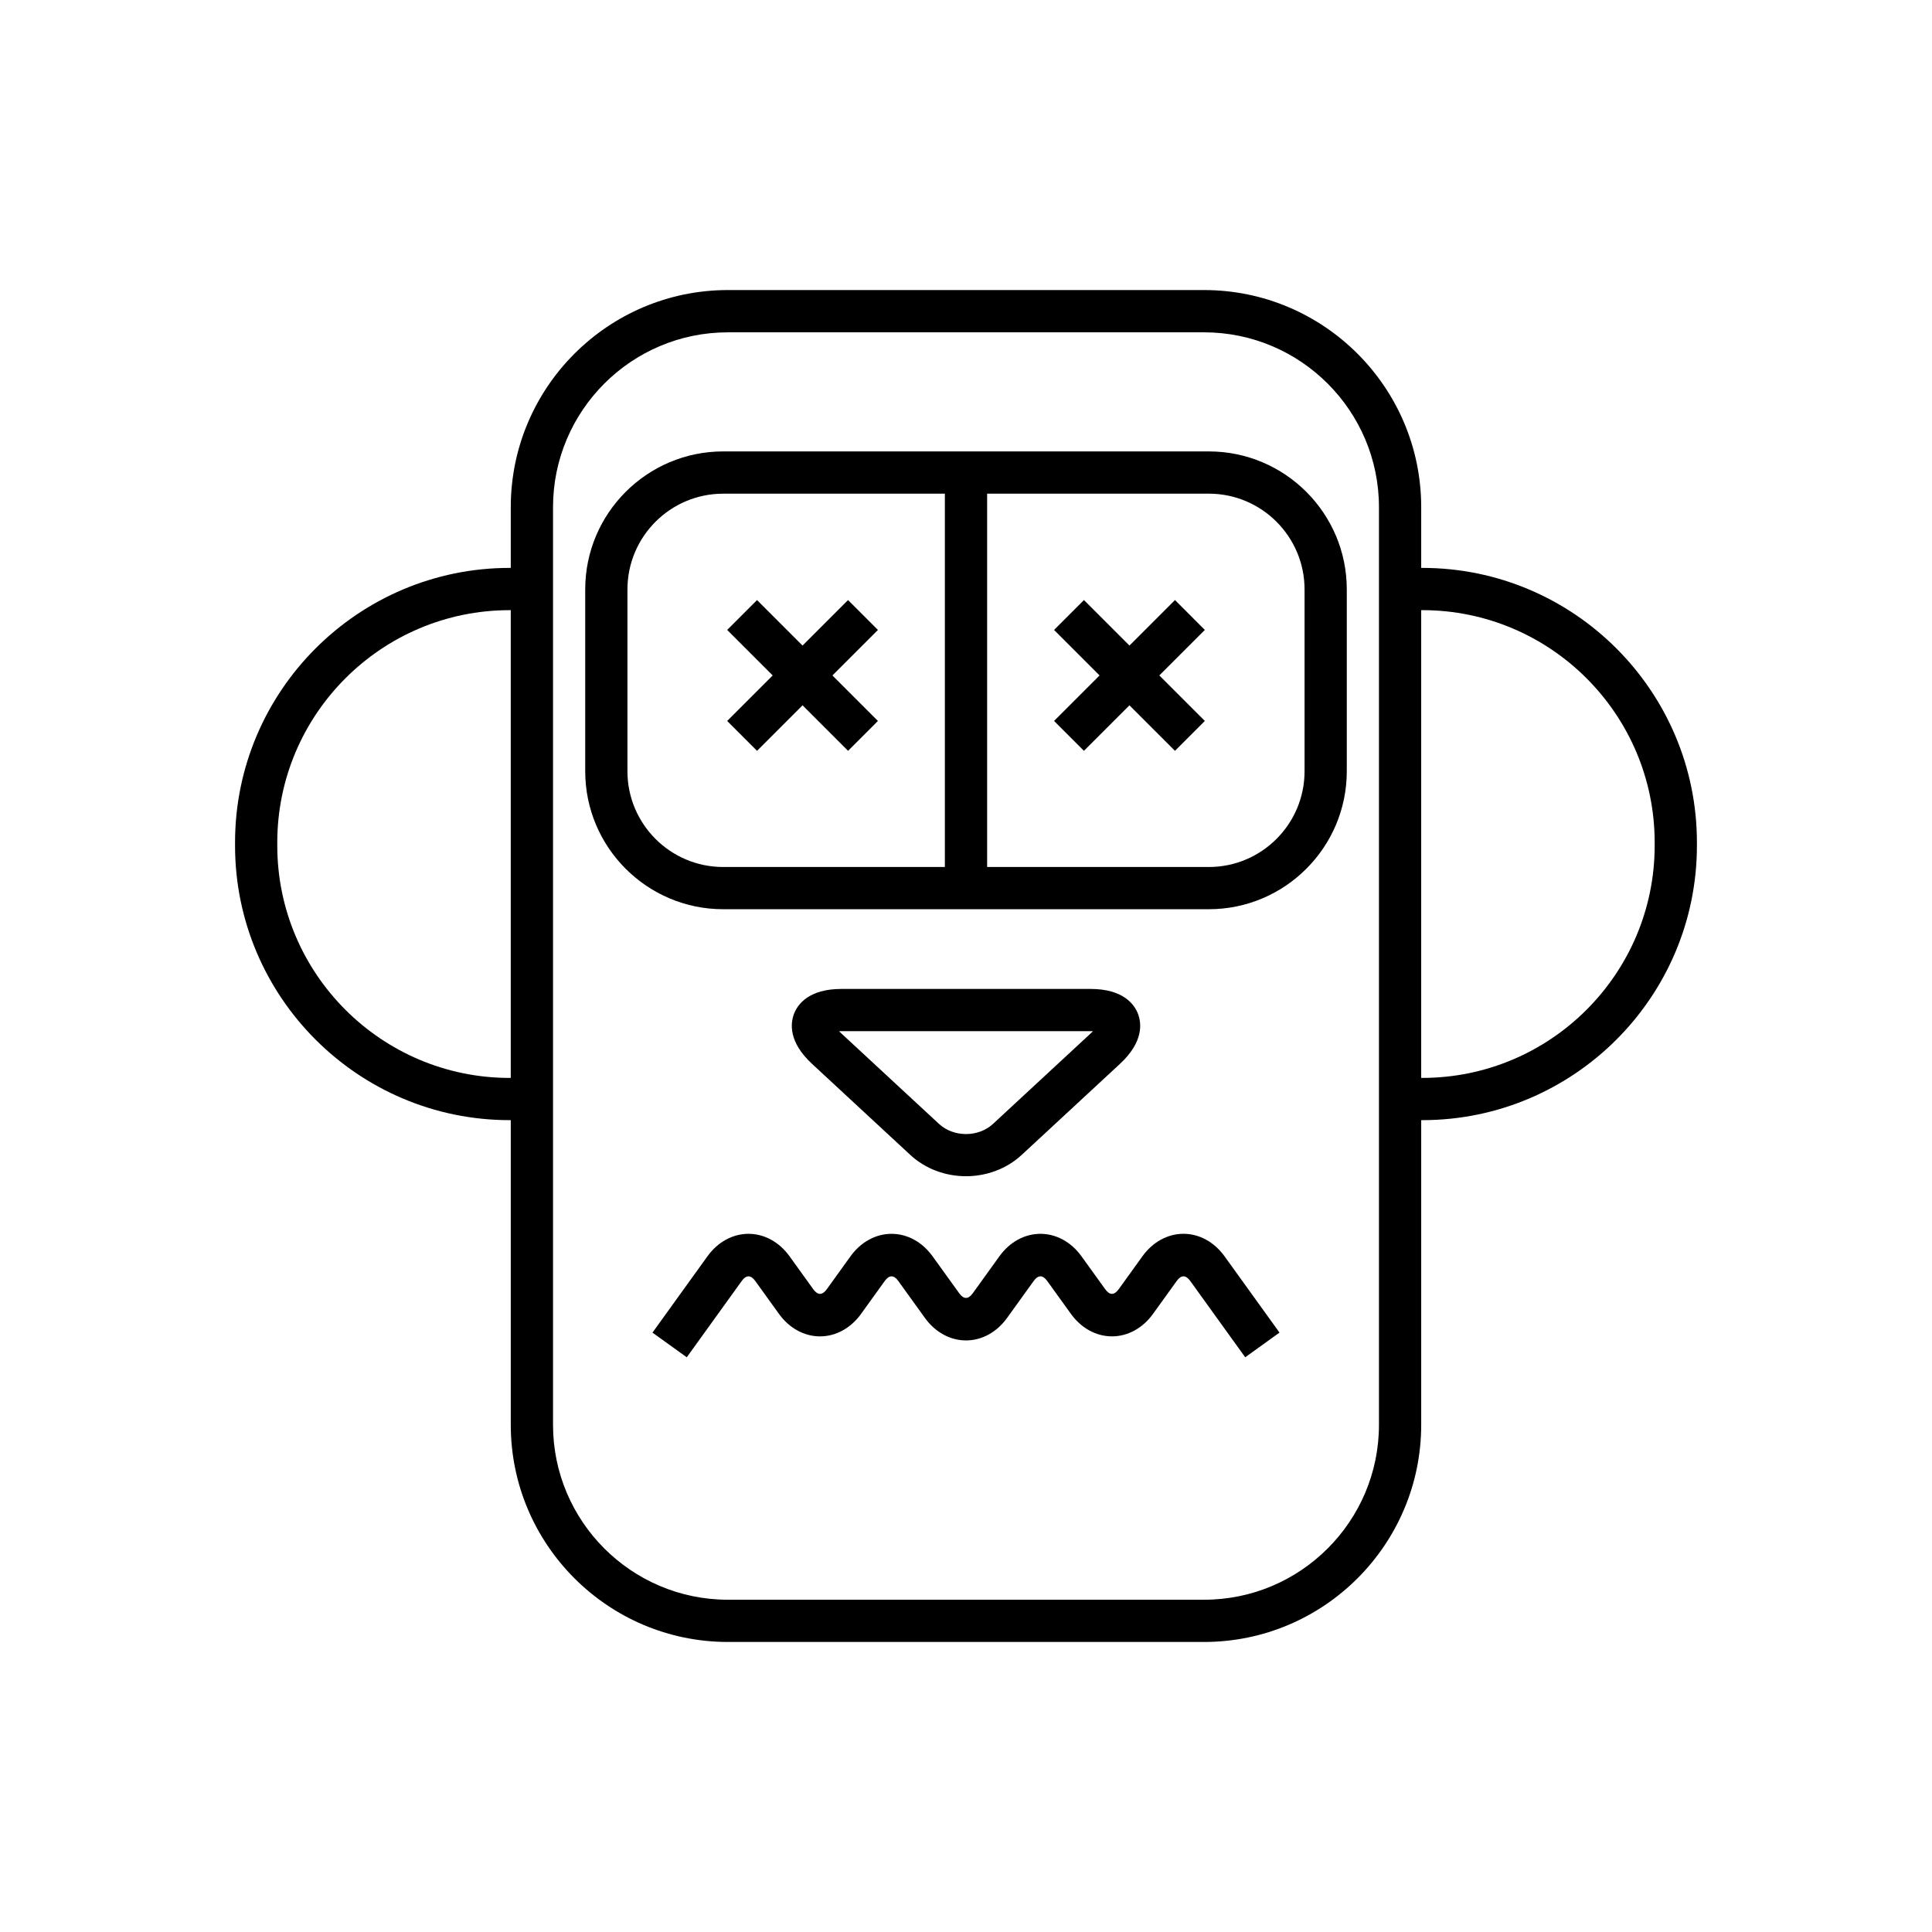
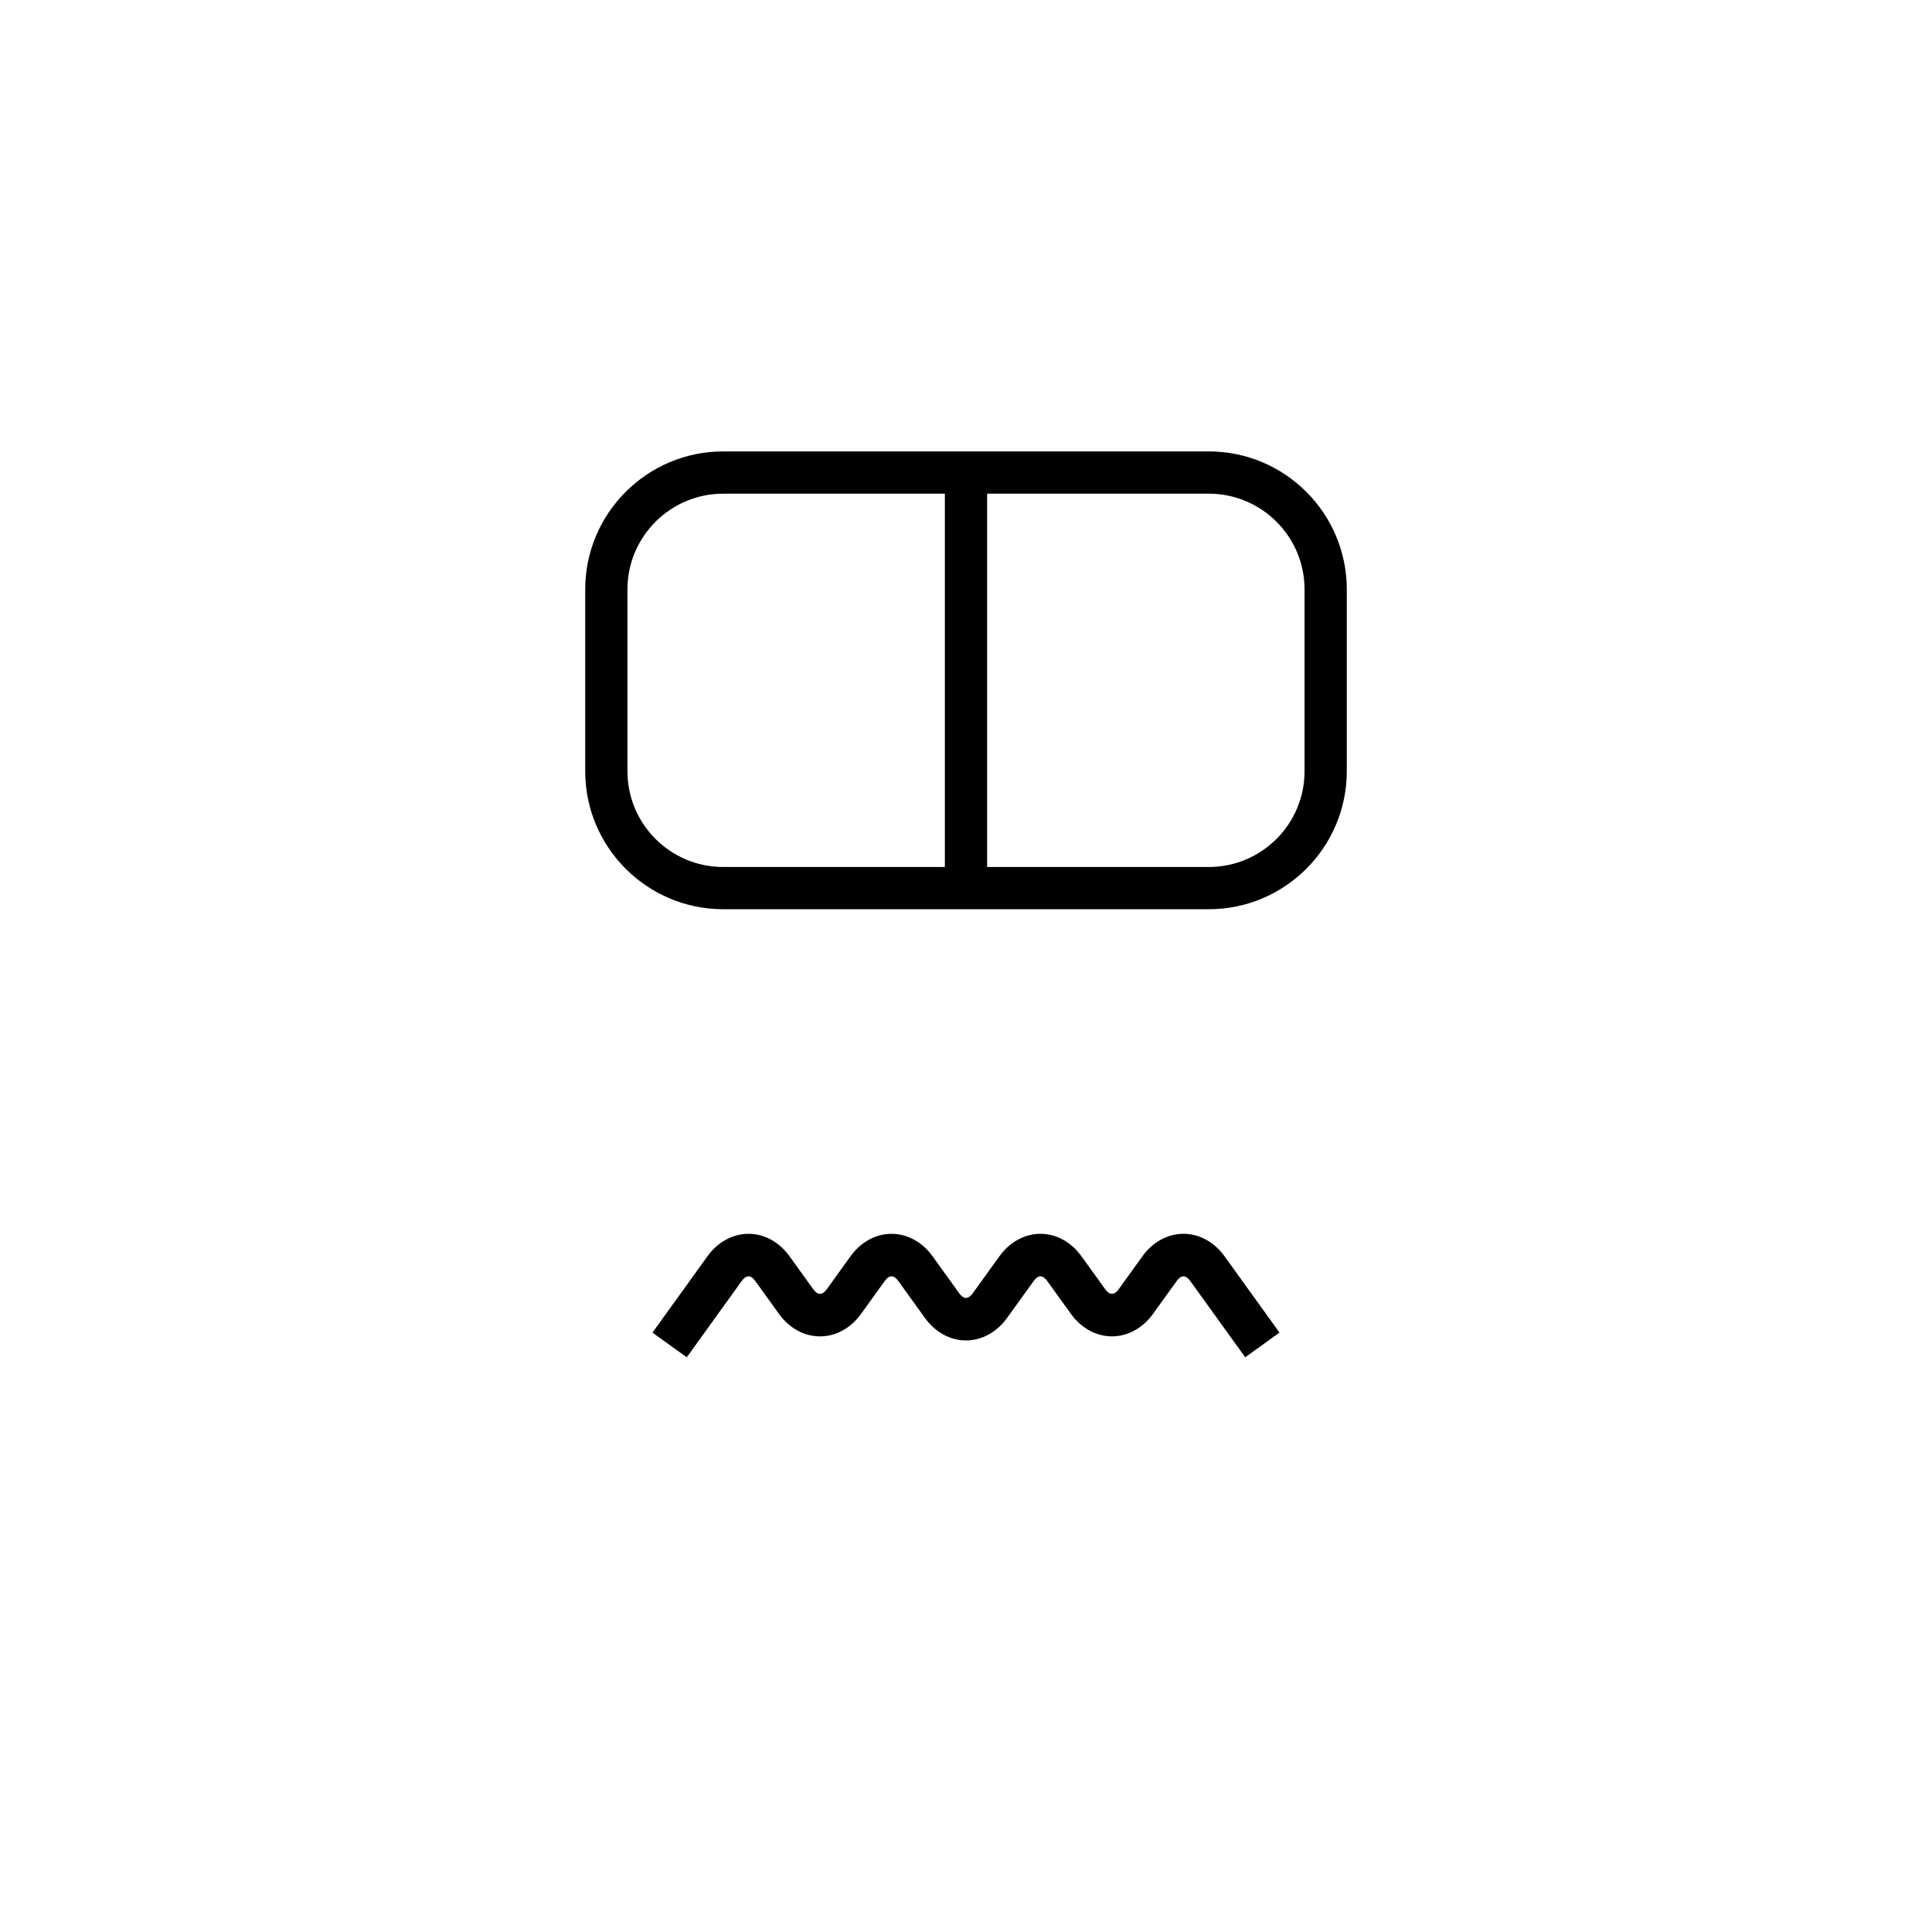
<svg xmlns="http://www.w3.org/2000/svg" fill="#000000" width="800px" height="800px" version="1.1" viewBox="144 144 512 512">
  <g>
-     <path d="m520.93 294.5h-0.297v-16.09c0-31.73-25.812-57.543-57.543-57.543h-126.19c-31.73 0-57.539 25.812-57.539 57.543v16.09h-0.297c-40.129 0-72.773 32.645-72.773 72.773v0.805c0 40.129 32.645 72.773 72.773 72.773h0.297v80.742c0 31.73 25.812 57.543 57.539 57.543h126.19c31.73 0 57.543-25.812 57.543-57.543v-80.742h0.297c40.129 0 72.773-32.645 72.773-72.773v-0.805c-0.004-40.129-32.645-72.773-72.773-72.773zm-241.87 135.16c-33.953 0-61.578-27.625-61.578-61.578v-0.805c0-33.953 27.625-61.578 61.578-61.578h0.297v123.96zm230.38 91.938c0 25.559-20.789 46.348-46.348 46.348h-126.19c-25.555 0-46.344-20.789-46.344-46.348v-243.18c0-25.559 20.789-46.348 46.344-46.348h126.19c25.559 0 46.348 20.789 46.348 46.348zm73.066-153.52c0 33.953-27.625 61.578-61.578 61.578h-0.297v-123.96h0.297c33.953 0 61.578 27.625 61.578 61.578z" />
-     <path d="m400 455.71c5.348 0 10.699-1.887 14.773-5.66l26.02-24.109c6.375-5.902 5.719-10.883 4.762-13.324-0.961-2.445-3.863-6.539-12.551-6.539h-66.008c-8.688 0-11.594 4.098-12.551 6.539-0.957 2.441-1.613 7.422 4.762 13.324l26.02 24.109c4.07 3.777 9.422 5.66 14.773 5.66zm-33.645-38.426c0.199-0.008 0.414-0.012 0.641-0.012h66.008c0.23 0 0.441 0.004 0.641 0.012-0.141 0.141-0.293 0.289-0.461 0.445l-26.02 24.109c-3.883 3.598-10.445 3.598-14.328 0l-26.02-24.109c-0.172-0.152-0.324-0.305-0.461-0.445z" />
    <path d="m464.35 263.63h-128.7c-20.16 0-36.562 16.402-36.562 36.562v48.199c0 20.16 16.402 36.562 36.562 36.562h128.7c20.16 0 36.562-16.402 36.562-36.562v-48.199c0.004-20.16-16.398-36.562-36.562-36.562zm-154.07 84.766v-48.199c0-13.988 11.379-25.367 25.367-25.367l58.754-0.004v98.938h-58.754c-13.988 0-25.367-11.379-25.367-25.367zm179.44 0c0 13.988-11.379 25.367-25.367 25.367h-58.754v-98.938h58.754c13.988 0 25.367 11.379 25.367 25.367z" />
-     <path d="m455.38 303.02-12.062 12.062-12.062-12.062-7.918 7.918 12.062 12.059-12.062 12.062 7.918 7.914 12.062-12.059 12.062 12.059 7.914-7.914-12.062-12.062 12.062-12.059z" />
-     <path d="m376.66 310.94-7.914-7.918-12.062 12.062-12.062-12.062-7.914 7.918 12.062 12.059-12.062 12.062 7.914 7.914 12.062-12.059 12.062 12.059 7.914-7.914-12.062-12.062z" />
    <path d="m457.63 470.97c-4.188 0.004-8.152 2.172-10.875 5.957l-6.285 8.727c-1.18 1.637-2.406 1.633-3.582 0l-6.285-8.723c-2.727-3.785-6.688-5.957-10.875-5.957s-8.152 2.172-10.875 5.957l-7.066 9.809c-1.168 1.625-2.406 1.633-3.578 0l-7.066-9.805c-2.723-3.785-6.688-5.957-10.875-5.957h-0.004c-4.184 0-8.148 2.172-10.875 5.957l-6.285 8.727c-1.176 1.629-2.406 1.633-3.582-0.004l-6.285-8.727c-2.727-3.785-6.691-5.957-10.879-5.957-4.188 0.004-8.152 2.172-10.875 5.957l-14.57 20.223 9.086 6.543 14.57-20.227c1.168-1.629 2.398-1.633 3.582 0.004l6.285 8.723c2.727 3.785 6.688 5.957 10.875 5.957s8.152-2.172 10.875-5.957l6.285-8.727c1.18-1.629 2.41-1.629 3.582 0l7.066 9.809c2.734 3.781 6.695 5.949 10.883 5.949s8.152-2.172 10.875-5.953l7.066-9.809c1.172-1.625 2.398-1.637 3.578 0.004l6.285 8.723c2.723 3.785 6.688 5.957 10.875 5.957h0.004c4.184 0 8.148-2.172 10.875-5.957l6.285-8.727c1.168-1.629 2.398-1.633 3.582 0.004l14.566 20.223 9.086-6.543-14.566-20.223c-2.734-3.789-6.695-5.957-10.883-5.957z" />
  </g>
</svg>